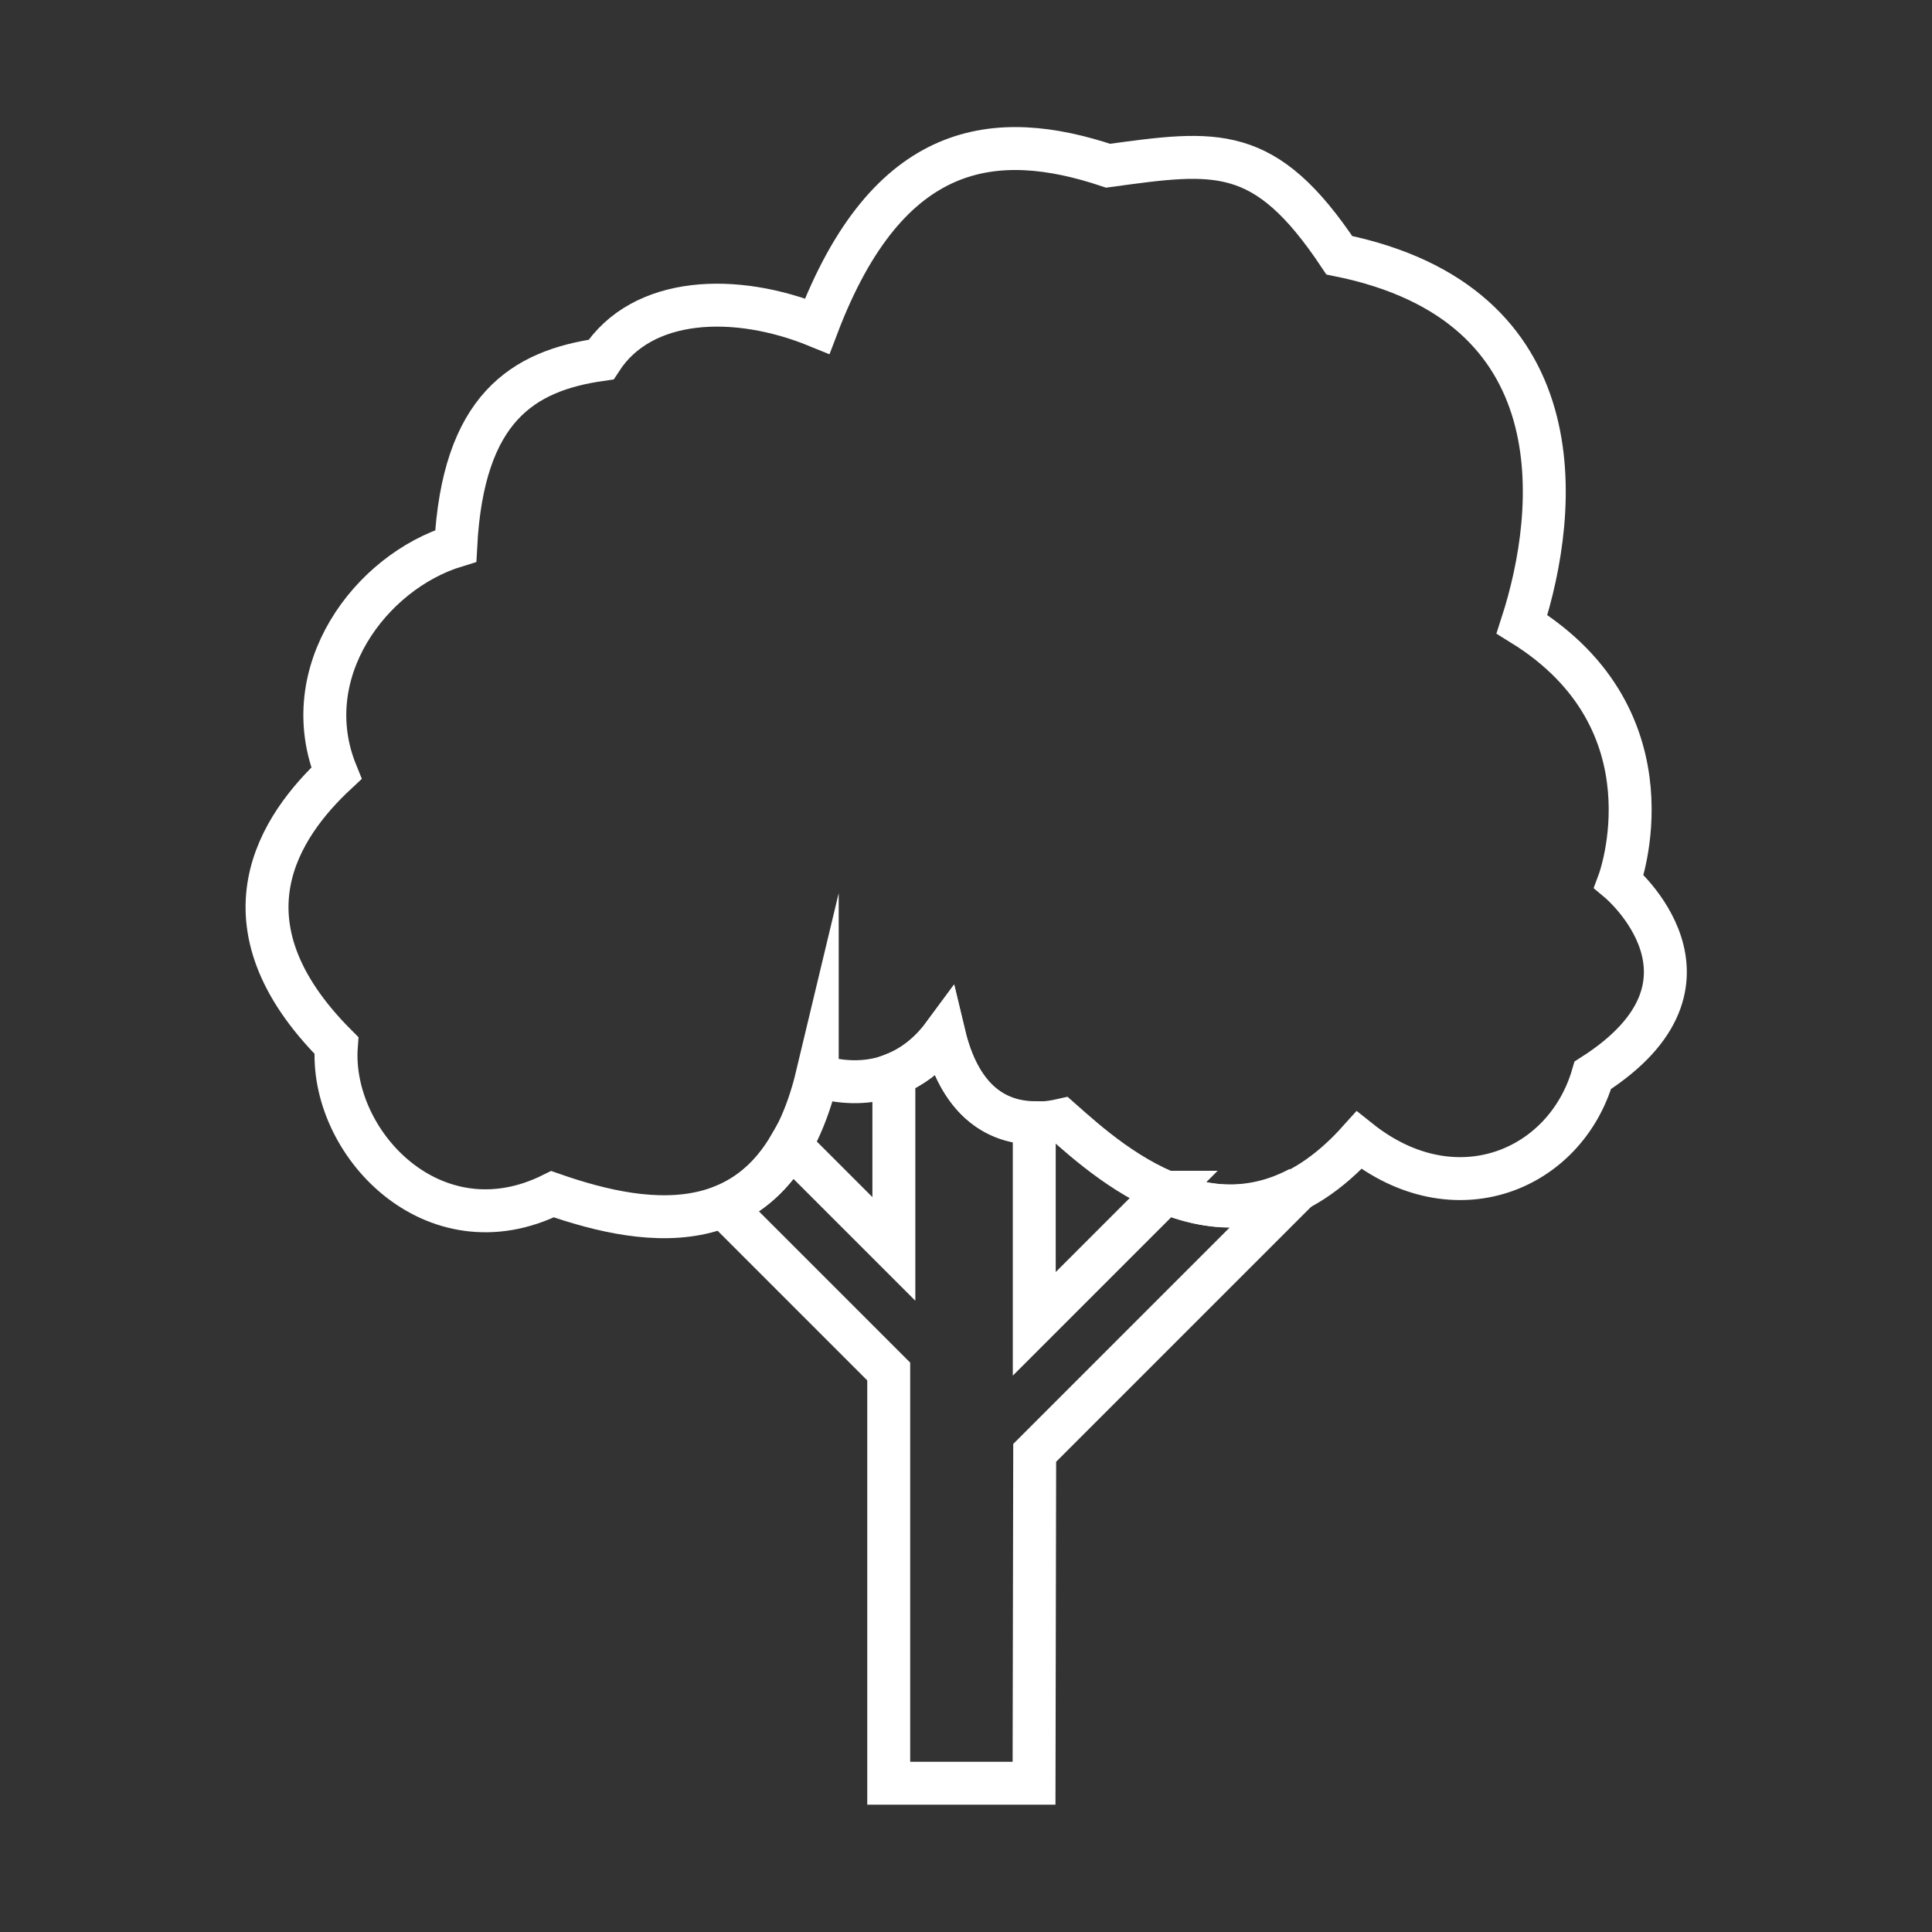
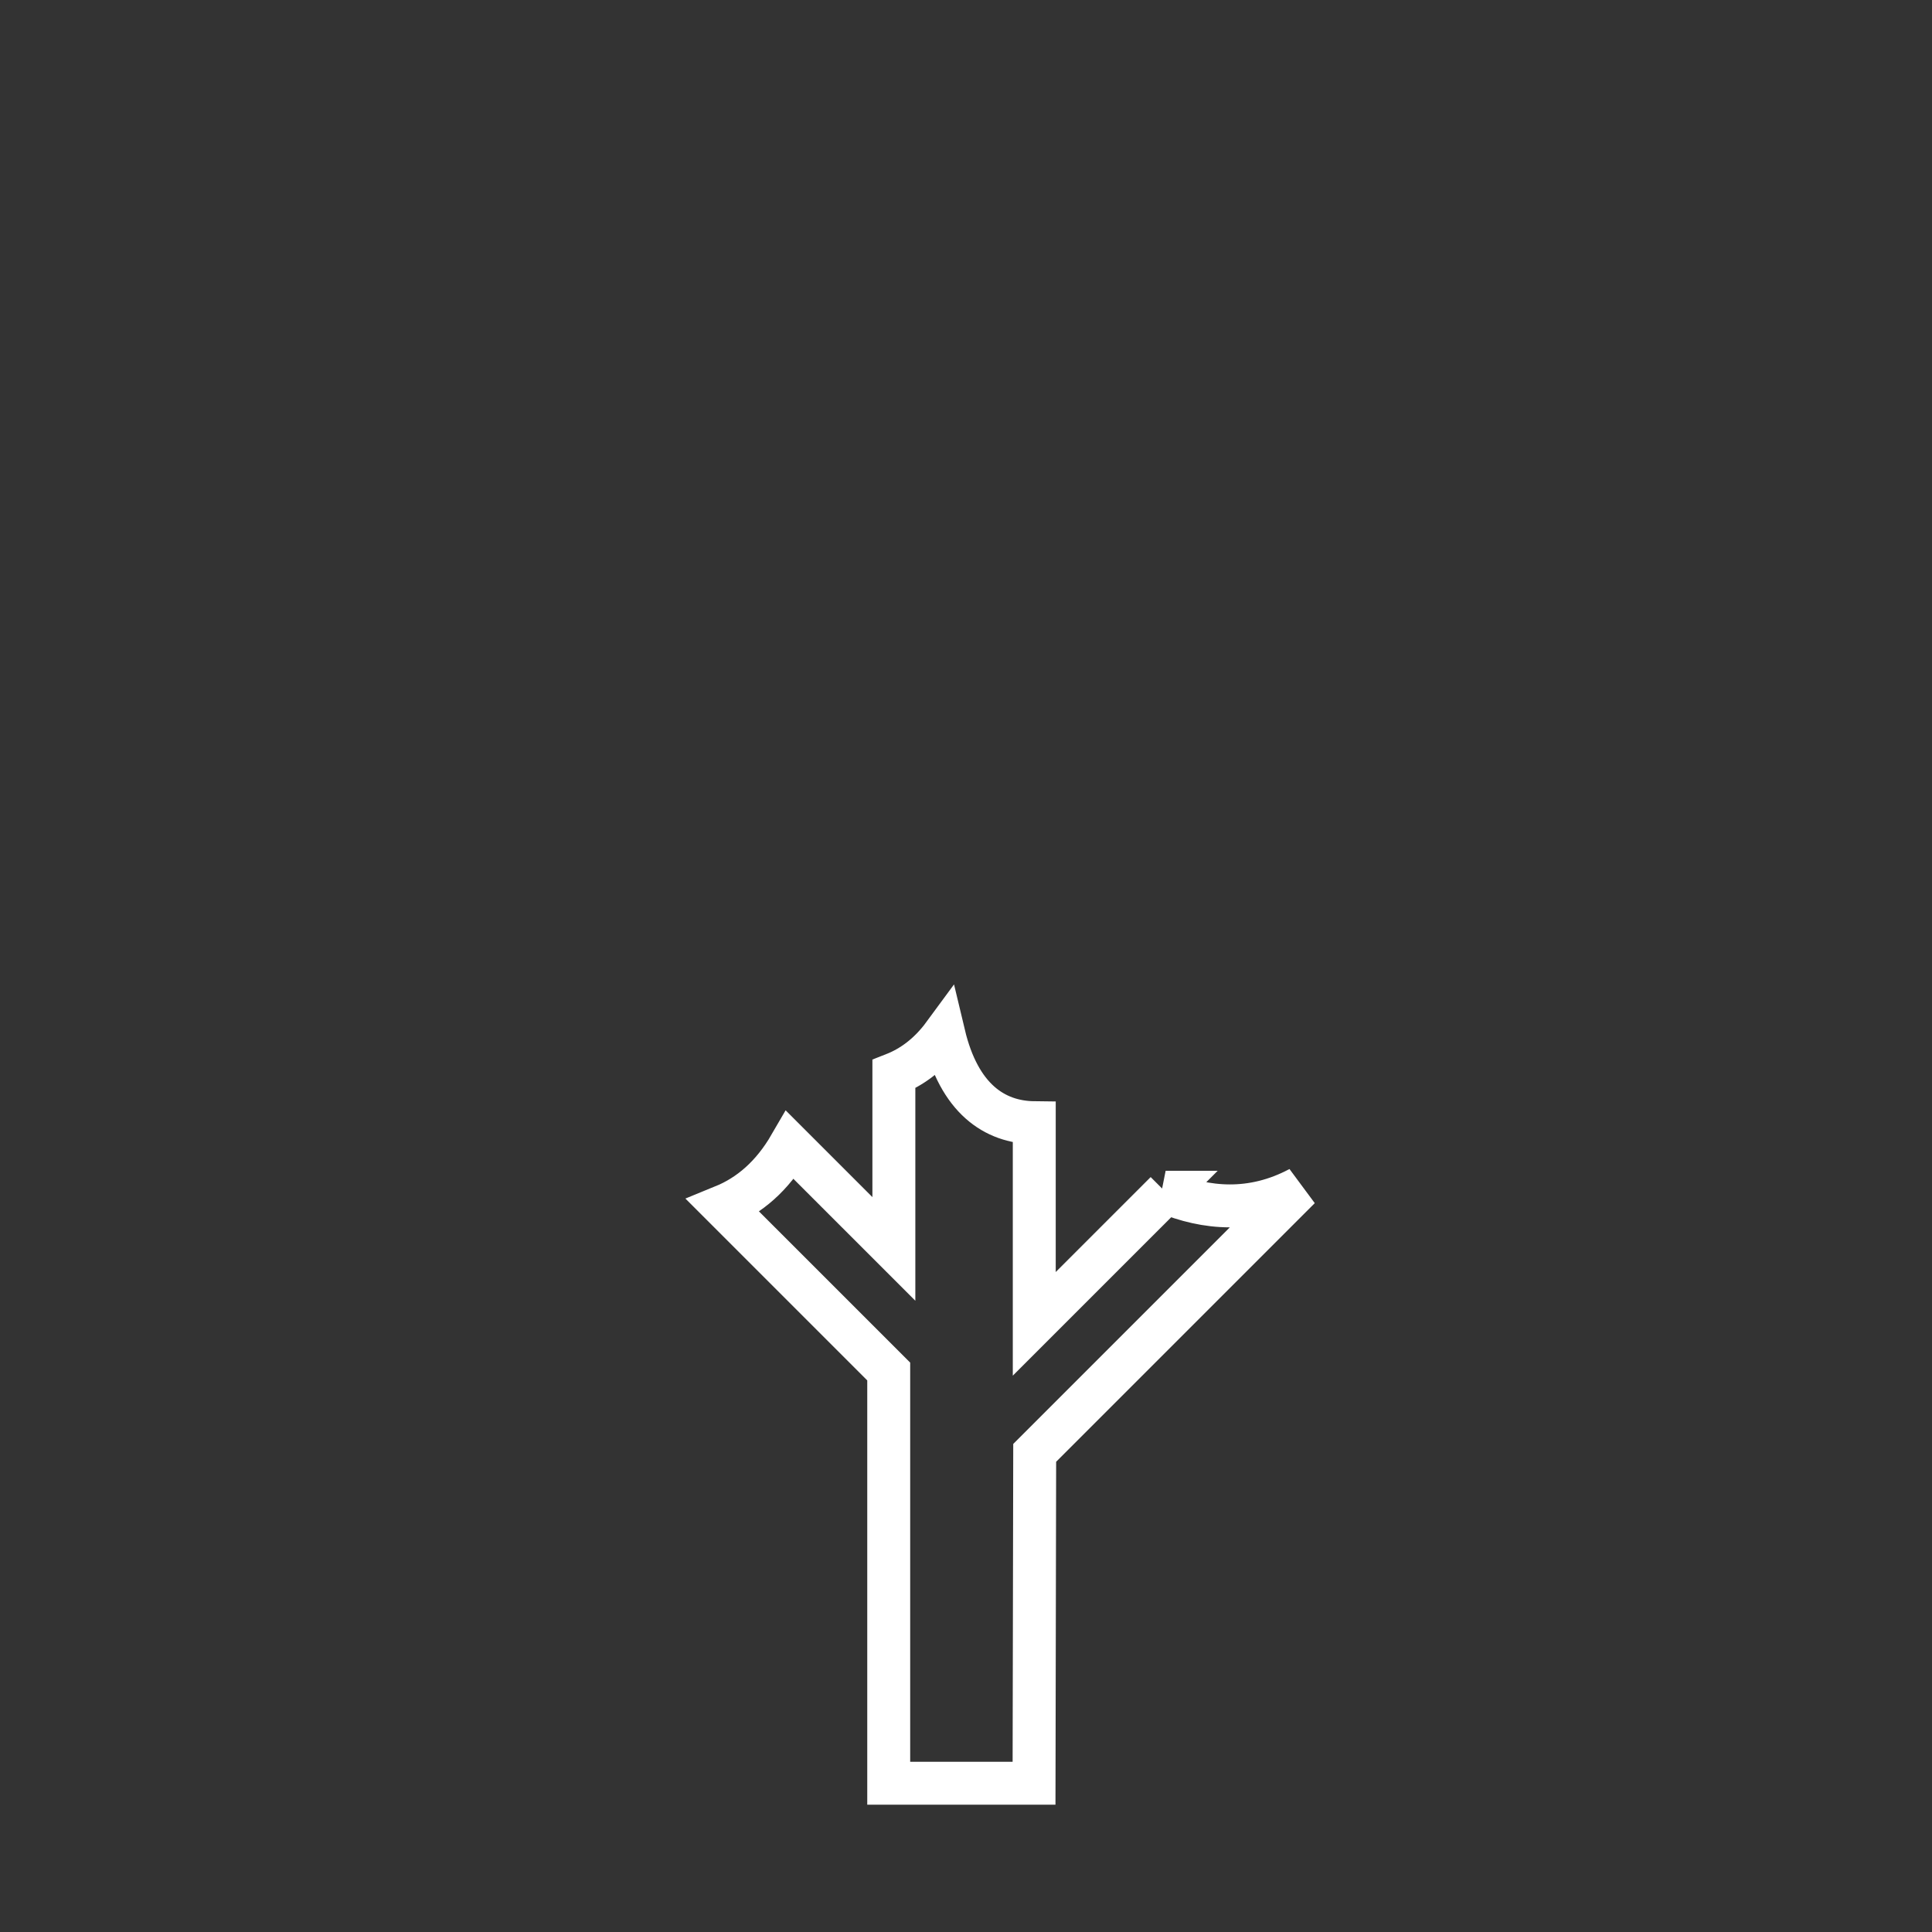
<svg xmlns="http://www.w3.org/2000/svg" id="Ebene_1" width="90" height="90" viewBox="0 0 90 90">
  <rect x="0" y="0" width="90" height="90" fill="#333333" stroke="none" />
  <defs>
    <style>.cls-1{stroke-miterlimit:10;}.cls-1,.cls-2{fill:none;stroke:#fff;stroke-width:2px;}.cls-2{stroke-miterlimit:5;}</style>
  </defs>
  <path class="cls-2" d="M54.31,55.54l-6.13,6.13v-9.37c-1.86-.02-3.5-1.13-4.21-4.11-.72,.98-1.54,1.54-2.33,1.85v8.14l-4.83-4.83c-.84,1.45-1.91,2.35-3.11,2.84l7.7,7.7v19.18h6.77l.03-15.39,12.34-12.34c-2.23,1.19-4.38,.97-6.24,.2Z" />
-   <path class="cls-1" d="M38.07,50.1s3.47,1.39,5.91-1.91c.87,3.65,3.12,4.52,5.47,3.99,2.35,2.08,8.13,7.33,13.86,.94,4.46,3.56,9.6,1.4,10.89-3.03,6.81-4.35,1.22-9.03,1.22-9.03,0,0,2.78-7.47-4.52-11.98,1.74-5.38,2.61-14.94-8.51-17.19-3.47-5.21-5.73-4.86-10.77-4.17-5.21-1.74-10.25-1.22-13.55,7.47-3.82-1.56-8.16-1.39-10.07,1.56-3.65,.52-6.43,2.26-6.77,8.68-3.99,1.22-7.47,5.91-5.56,10.59-2.61,2.43-5.73,6.95,0,12.68-.35,4.52,4.52,9.69,10.07,6.93,4.52,1.58,10.42,2.45,12.33-5.54Z" />
</svg>